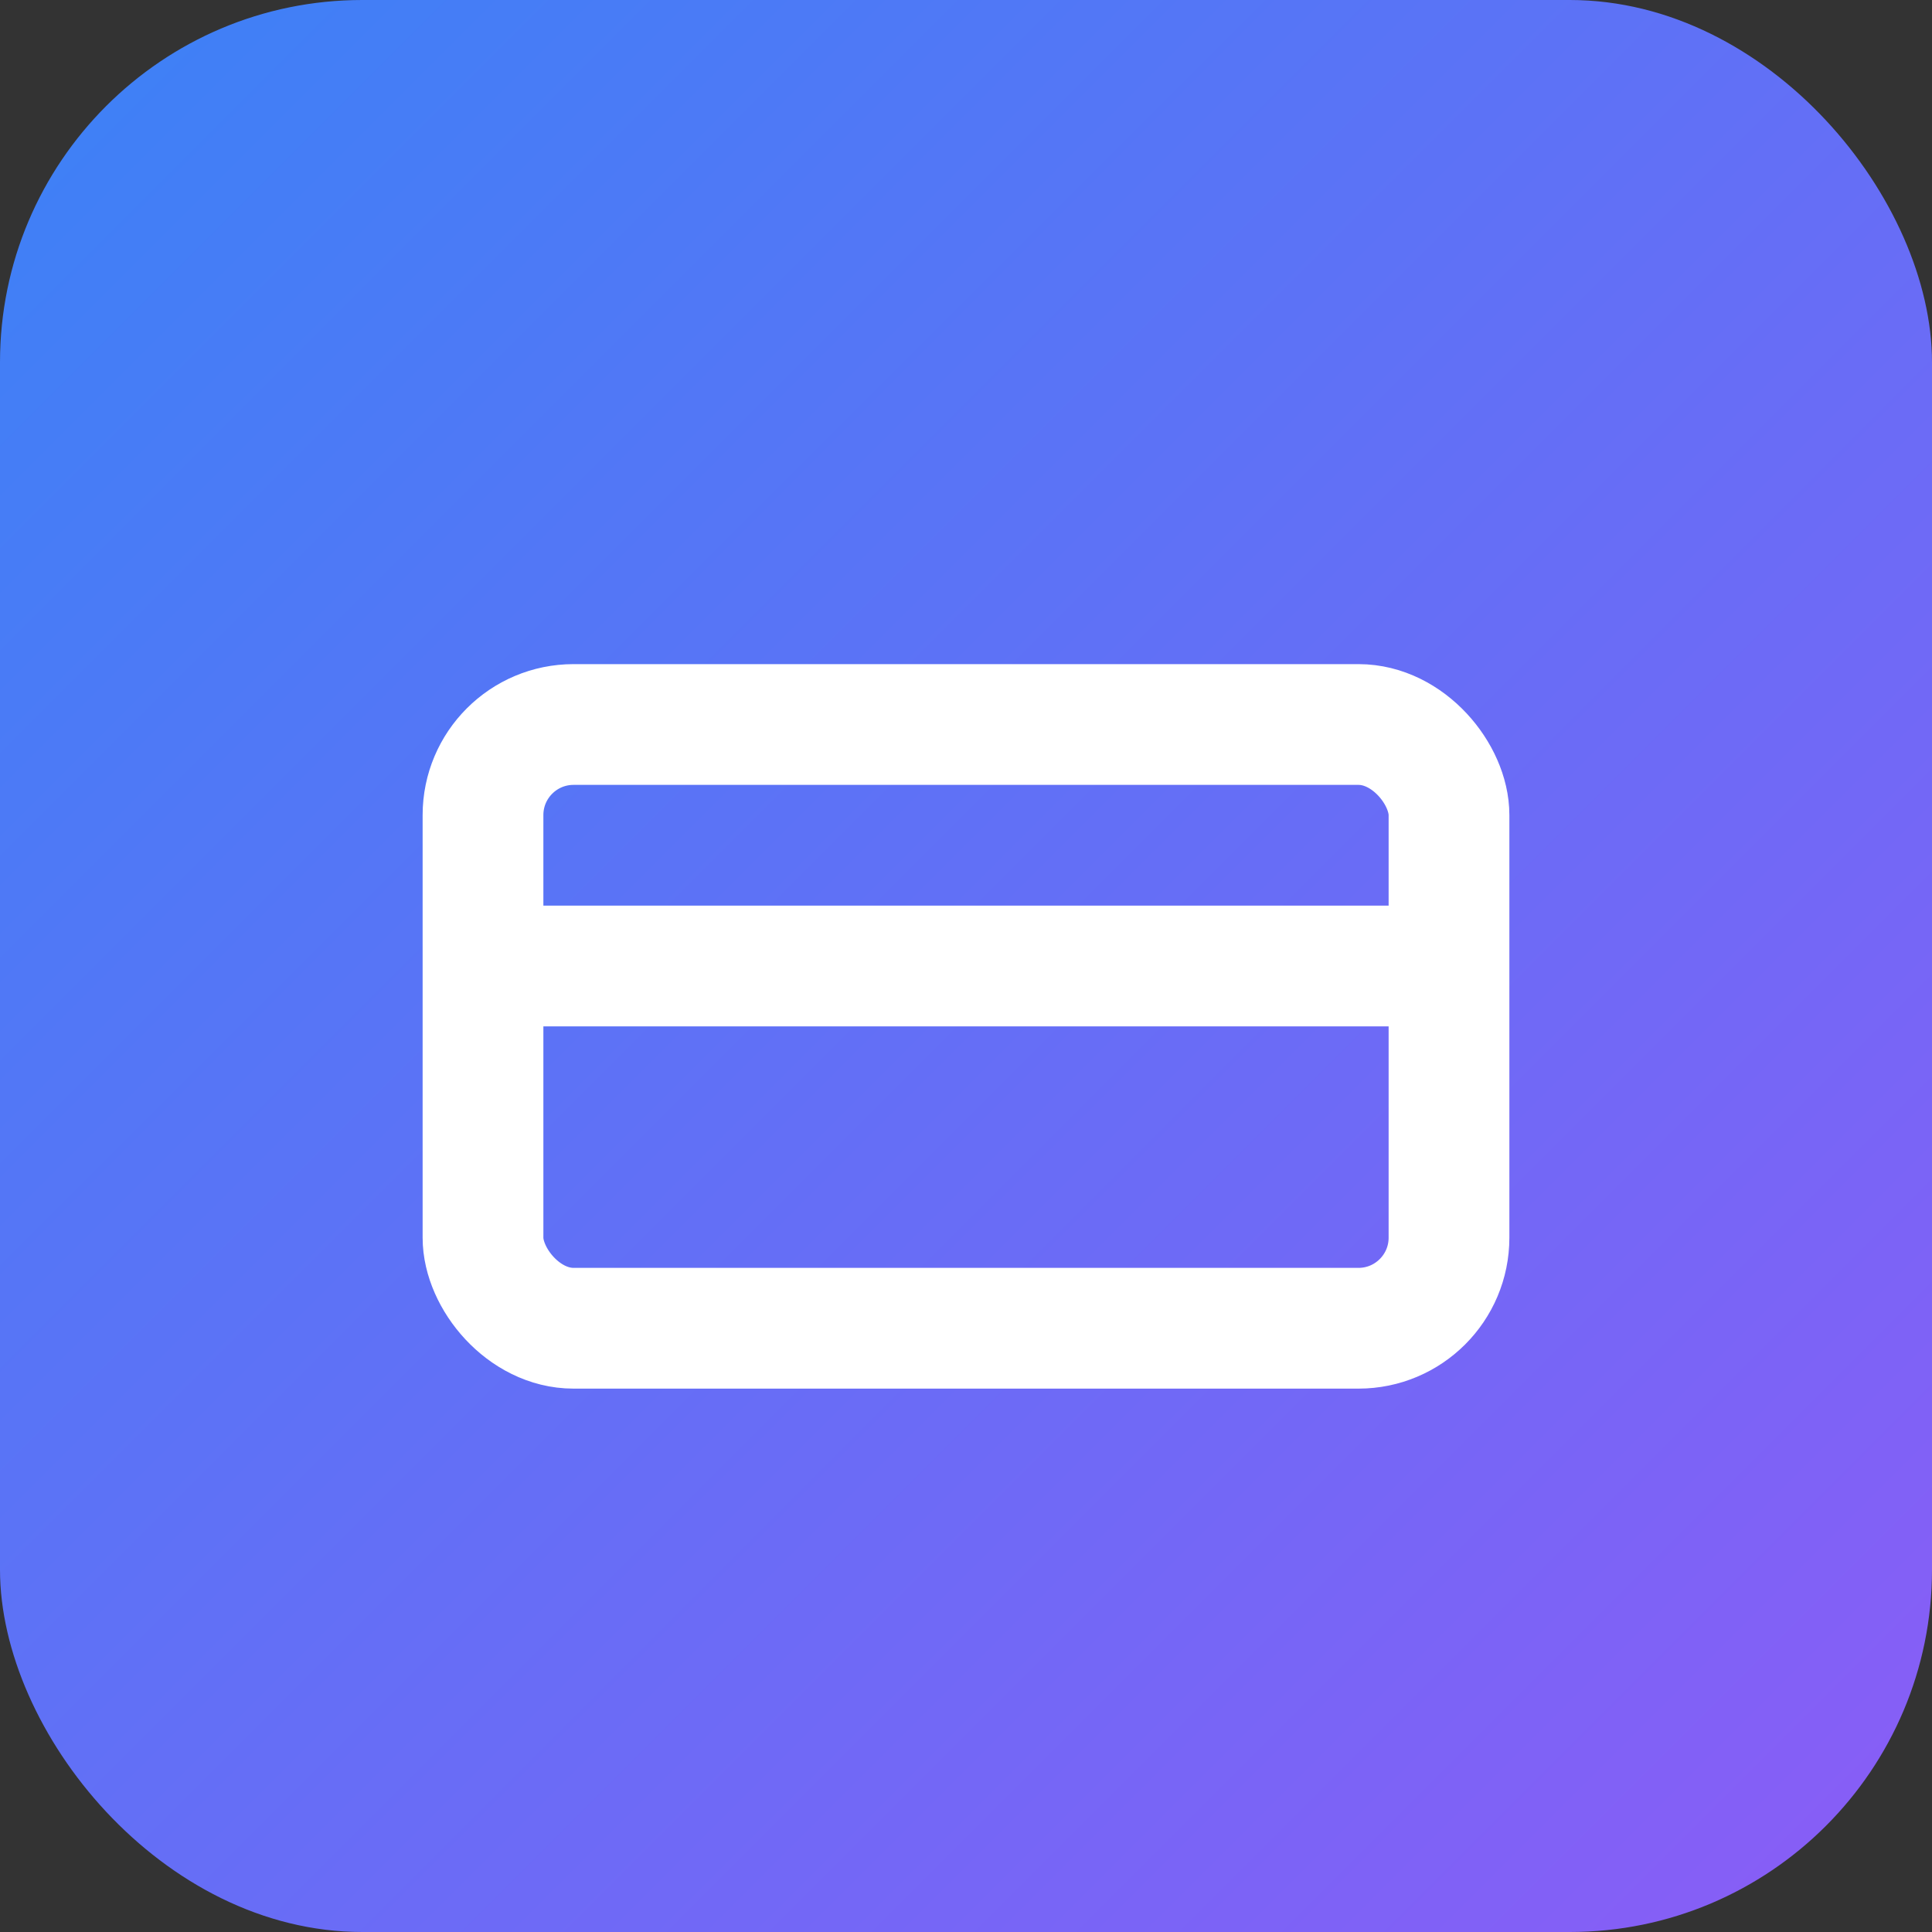
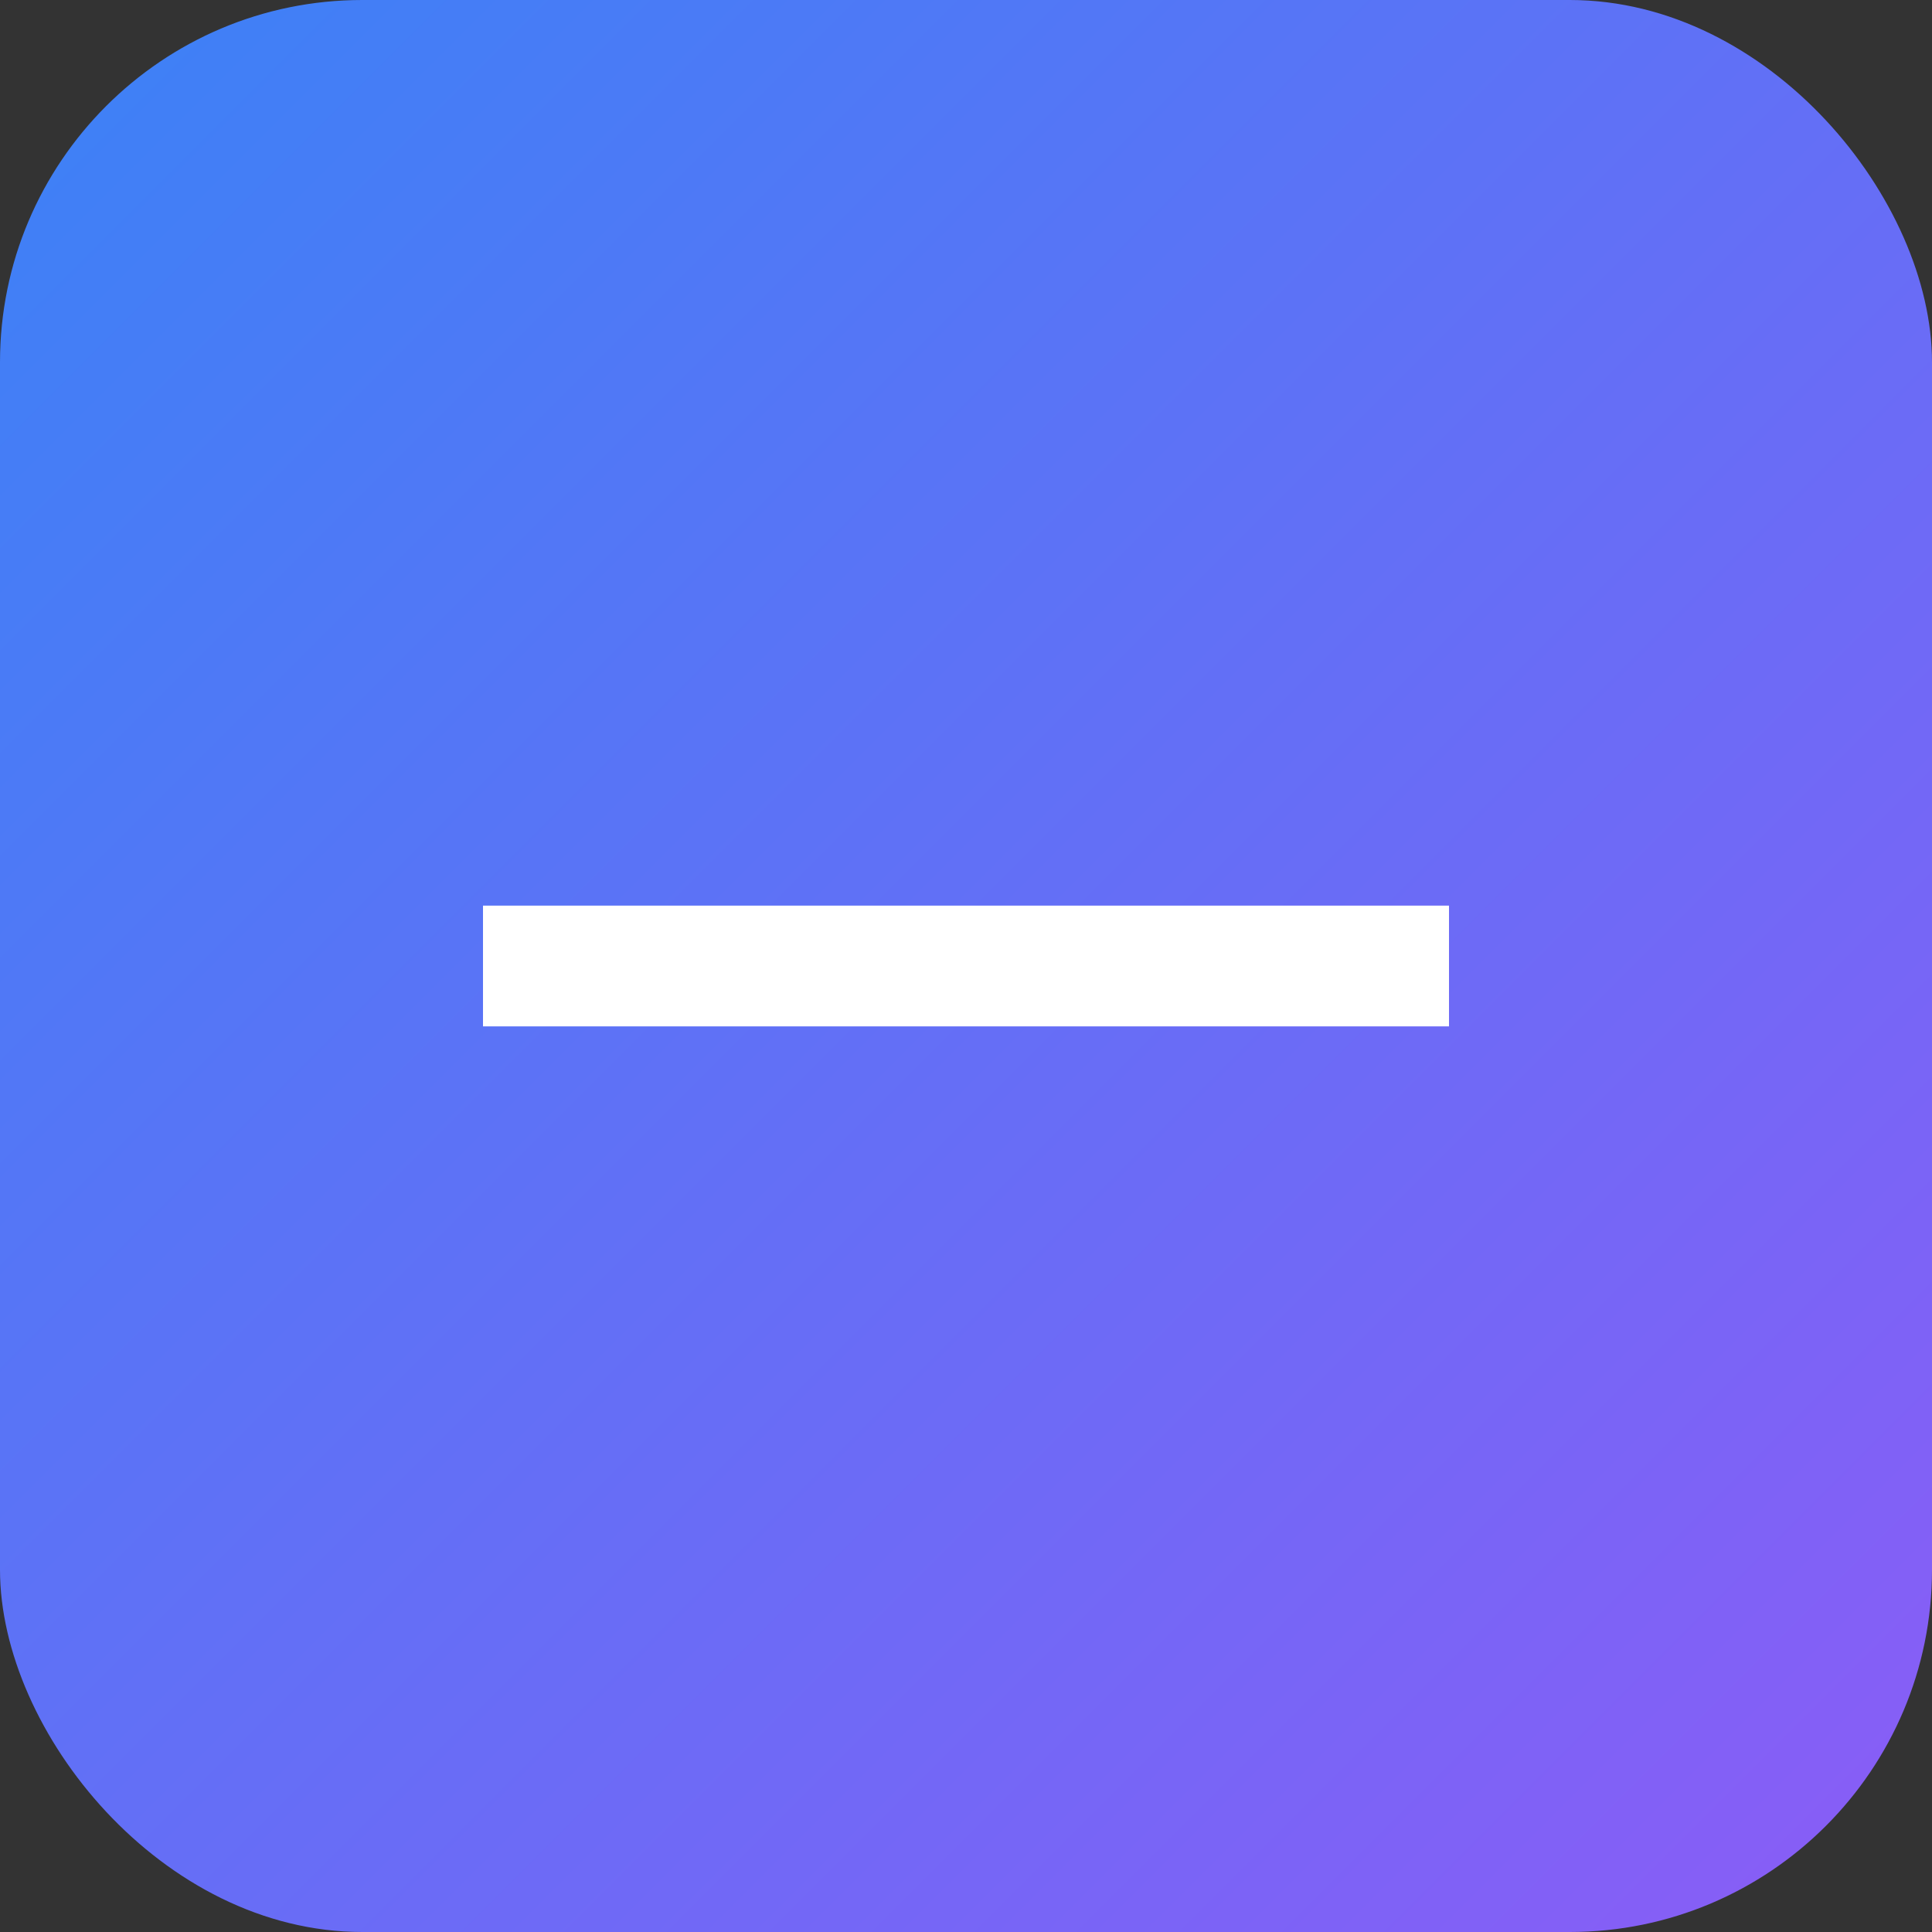
<svg xmlns="http://www.w3.org/2000/svg" width="128" height="128" viewBox="0 0 128 128">
  <rect x="0" y="0" width="128" height="128" fill="#333333" stroke="none" />
  <defs>
    <linearGradient id="grad" x1="0%" y1="0%" x2="100%" y2="100%">
      <stop offset="0%" stop-color="#3B82F6" />
      <stop offset="100%" stop-color="#8B5CF6" />
    </linearGradient>
  </defs>
  <rect x="0" y="0" width="128" height="128" rx="24" fill="url(#grad)" />
  <g stroke="#ffffff" stroke-width="8" fill="none">
-     <rect x="32" y="48" width="64" height="40" rx="6" />
    <line x1="32" y1="64" x2="96" y2="64" />
  </g>
</svg>